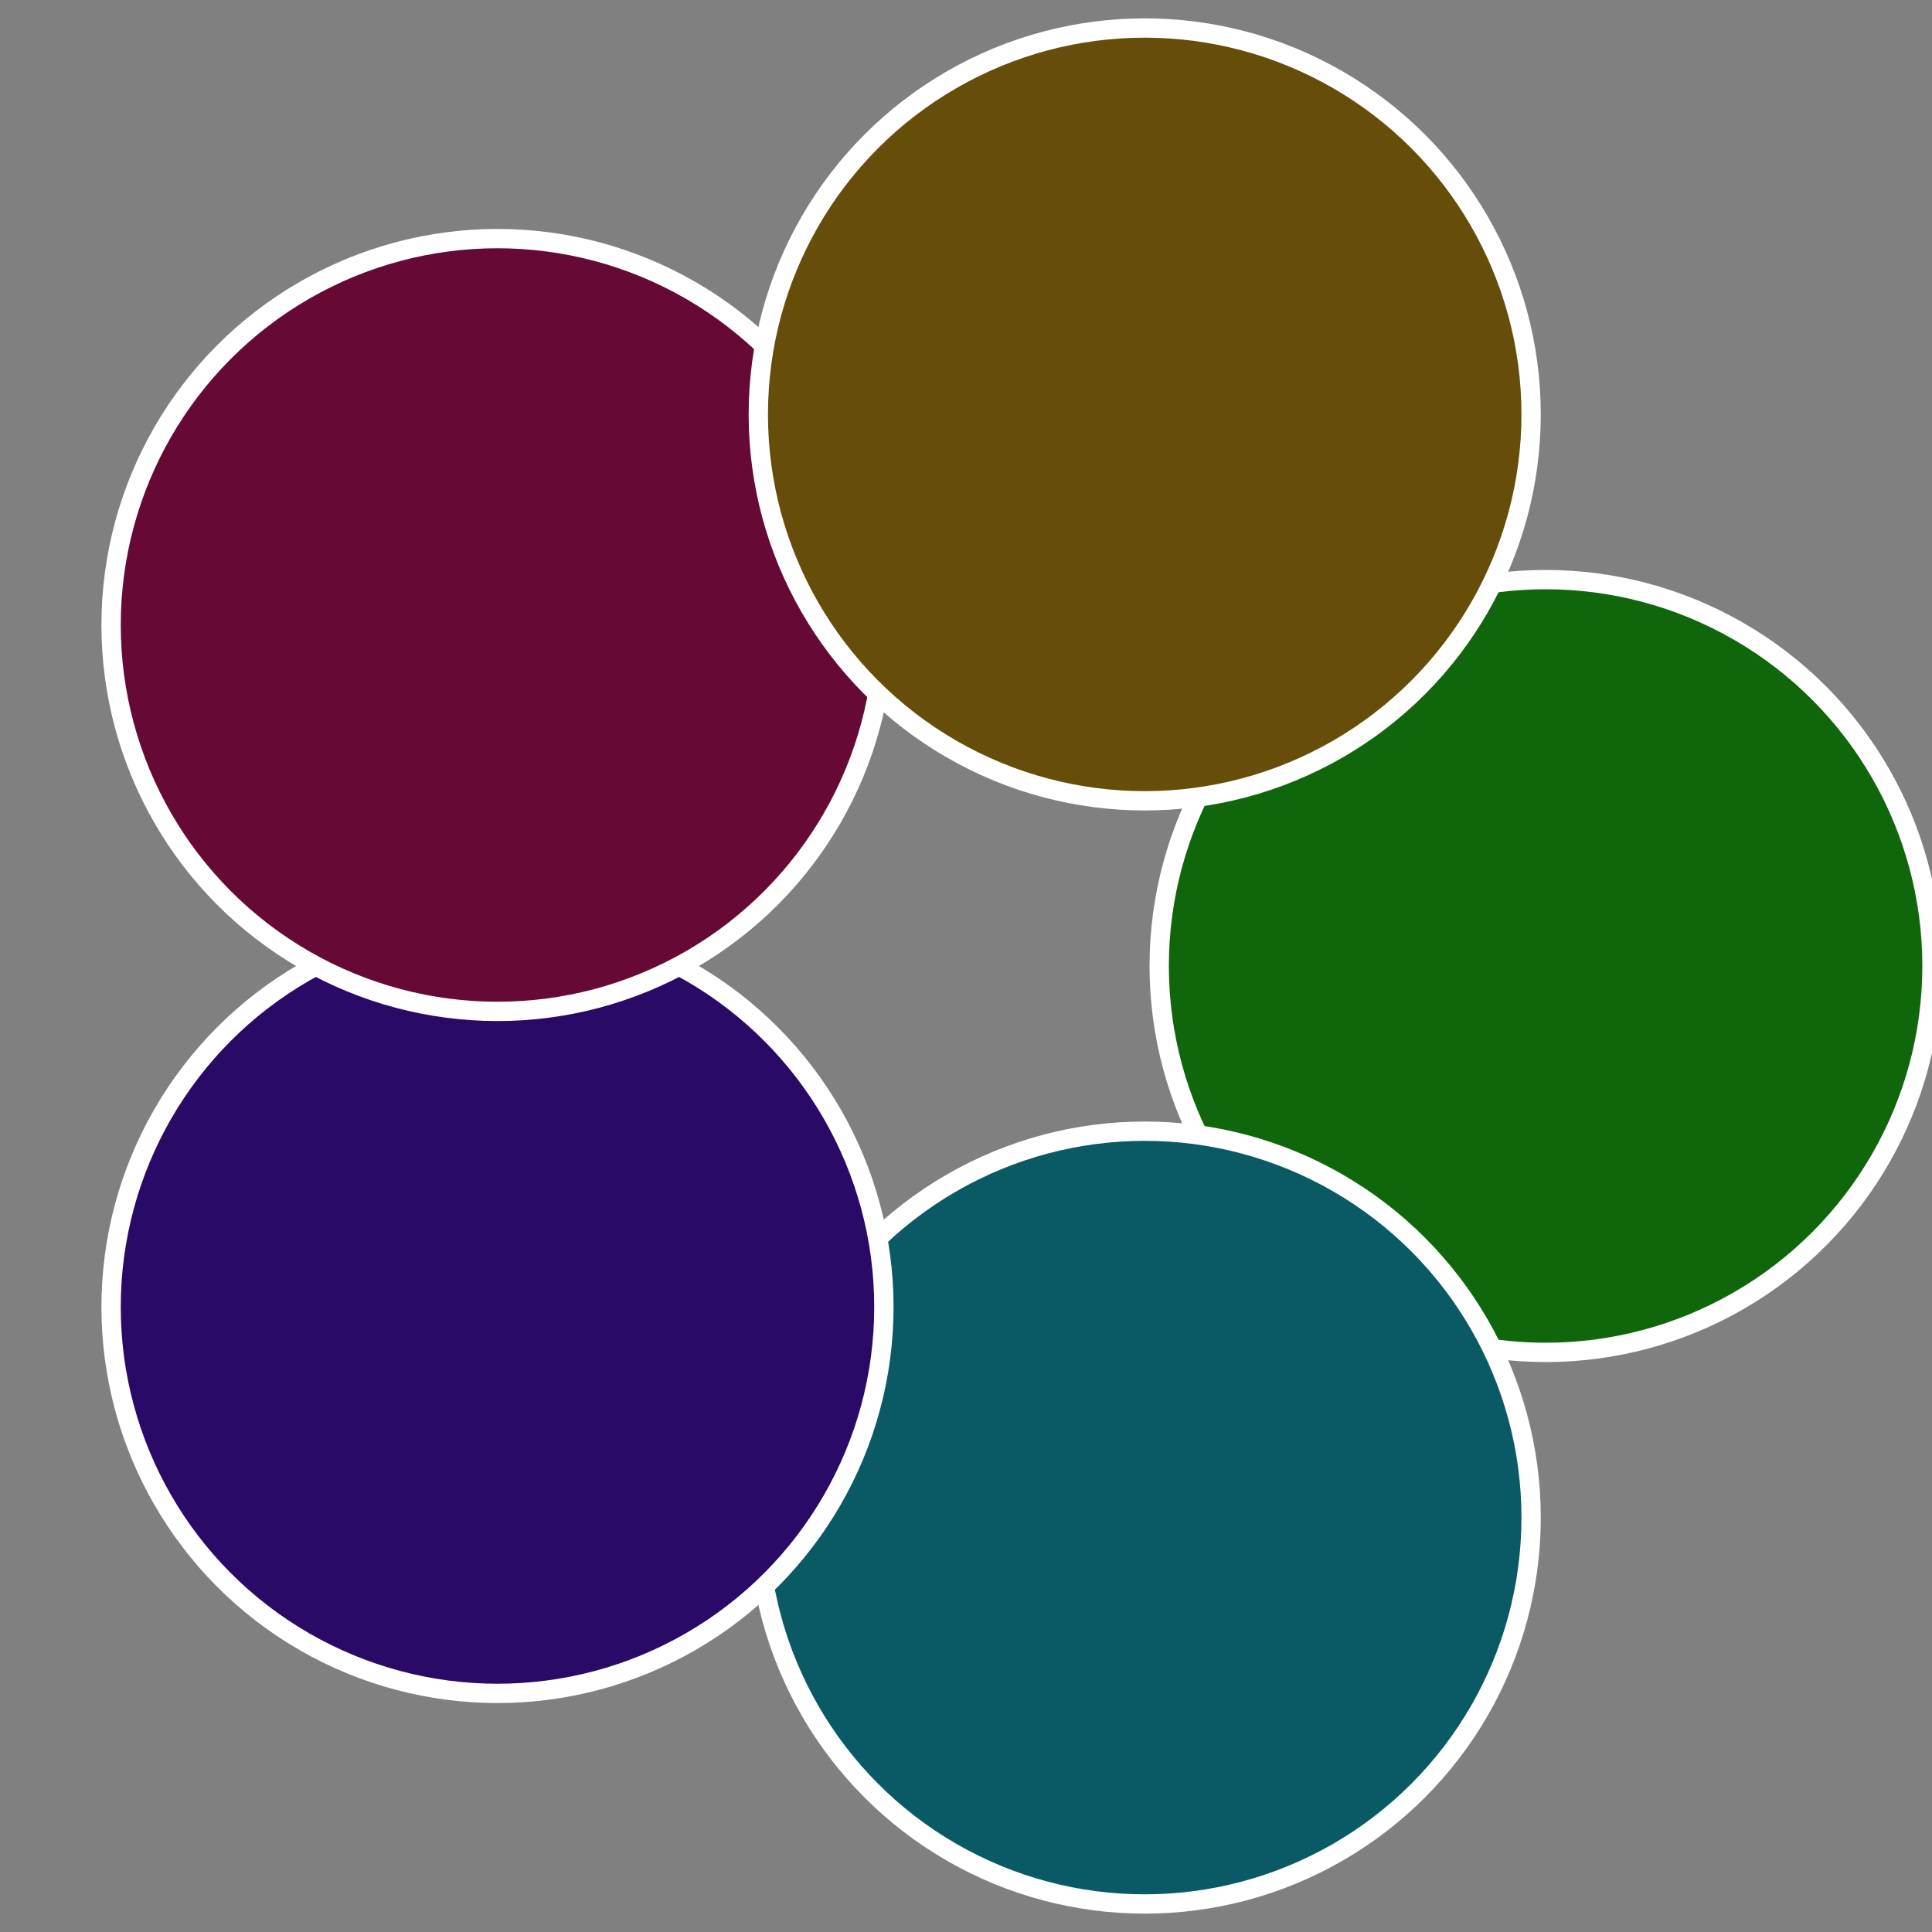
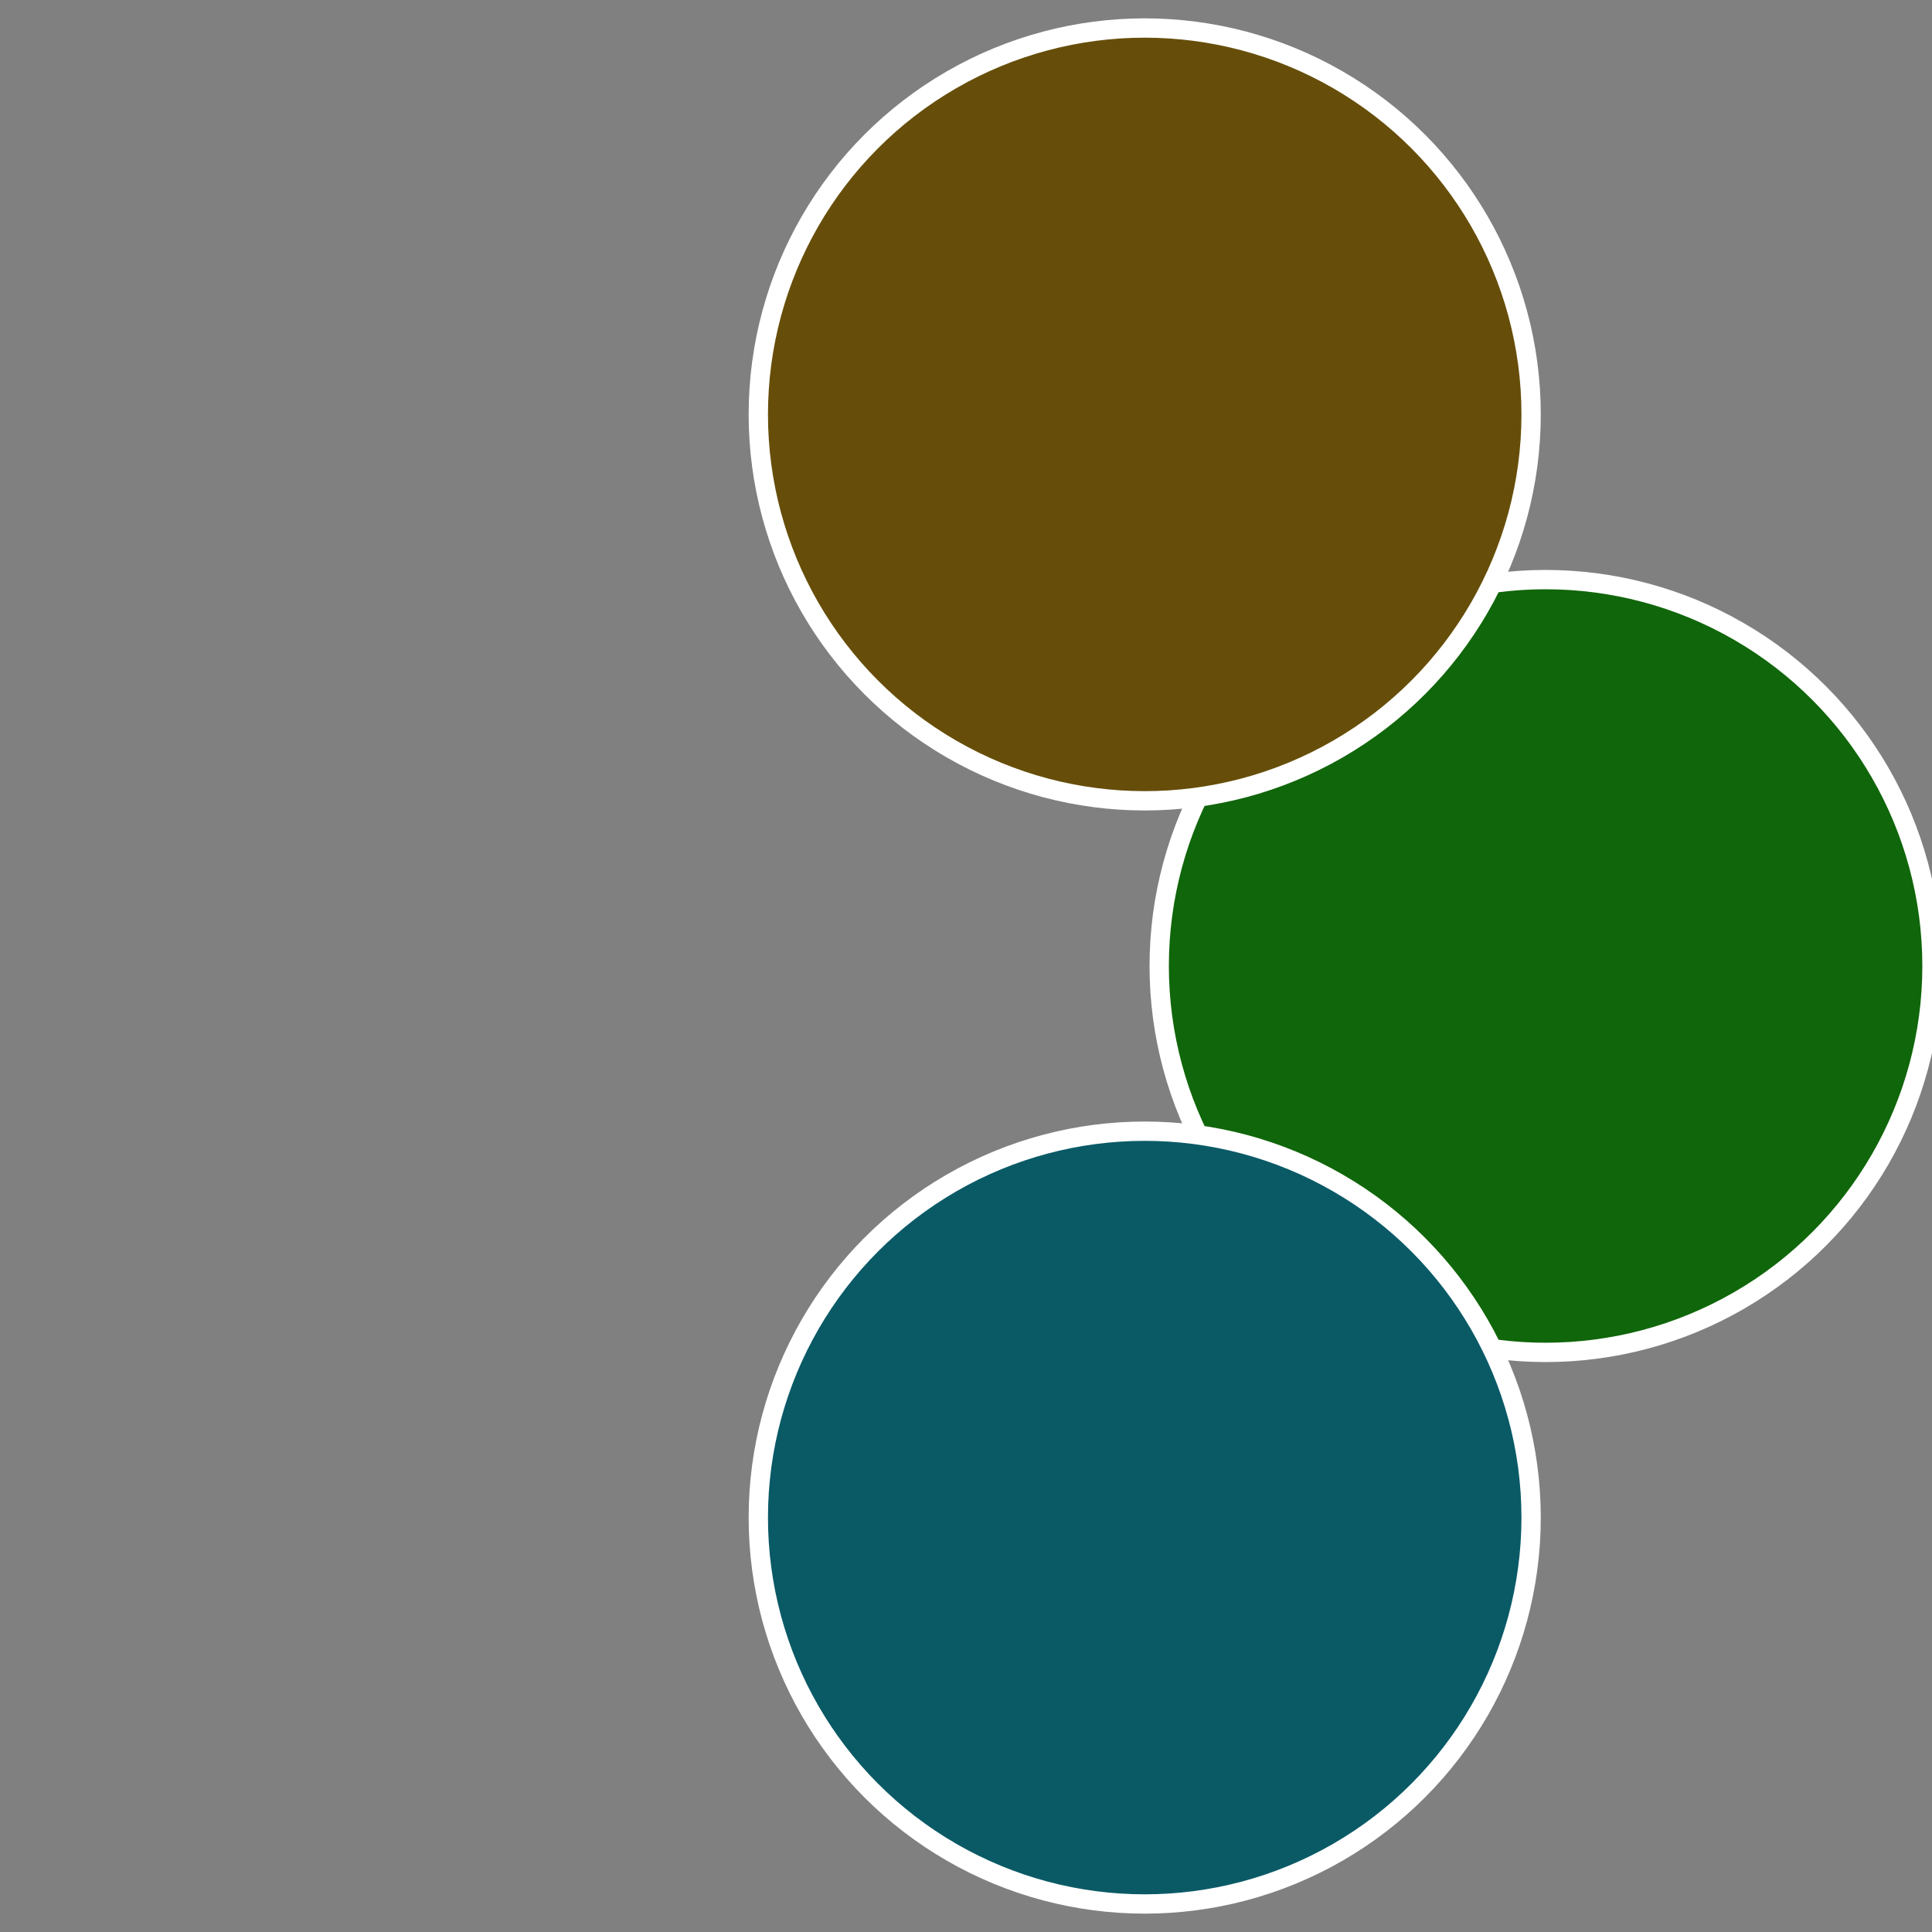
<svg xmlns="http://www.w3.org/2000/svg" width="500" height="500" viewBox="-1 -1 2 2">
  <rect x="-1" y="-1" width="2" height="2" fill="#808080" stroke="none" />
  <circle cx="0.6" cy="0" r="0.4" fill="#10660a" stroke="#fff" stroke-width="1%" />
  <circle cx="0.185" cy="0.571" r="0.4" fill="#0a5a66" stroke="#fff" stroke-width="1%" />
-   <circle cx="-0.485" cy="0.353" r="0.4" fill="#290a66" stroke="#fff" stroke-width="1%" />
-   <circle cx="-0.485" cy="-0.353" r="0.4" fill="#660a35" stroke="#fff" stroke-width="1%" />
  <circle cx="0.185" cy="-0.571" r="0.4" fill="#664e0a" stroke="#fff" stroke-width="1%" />
</svg>